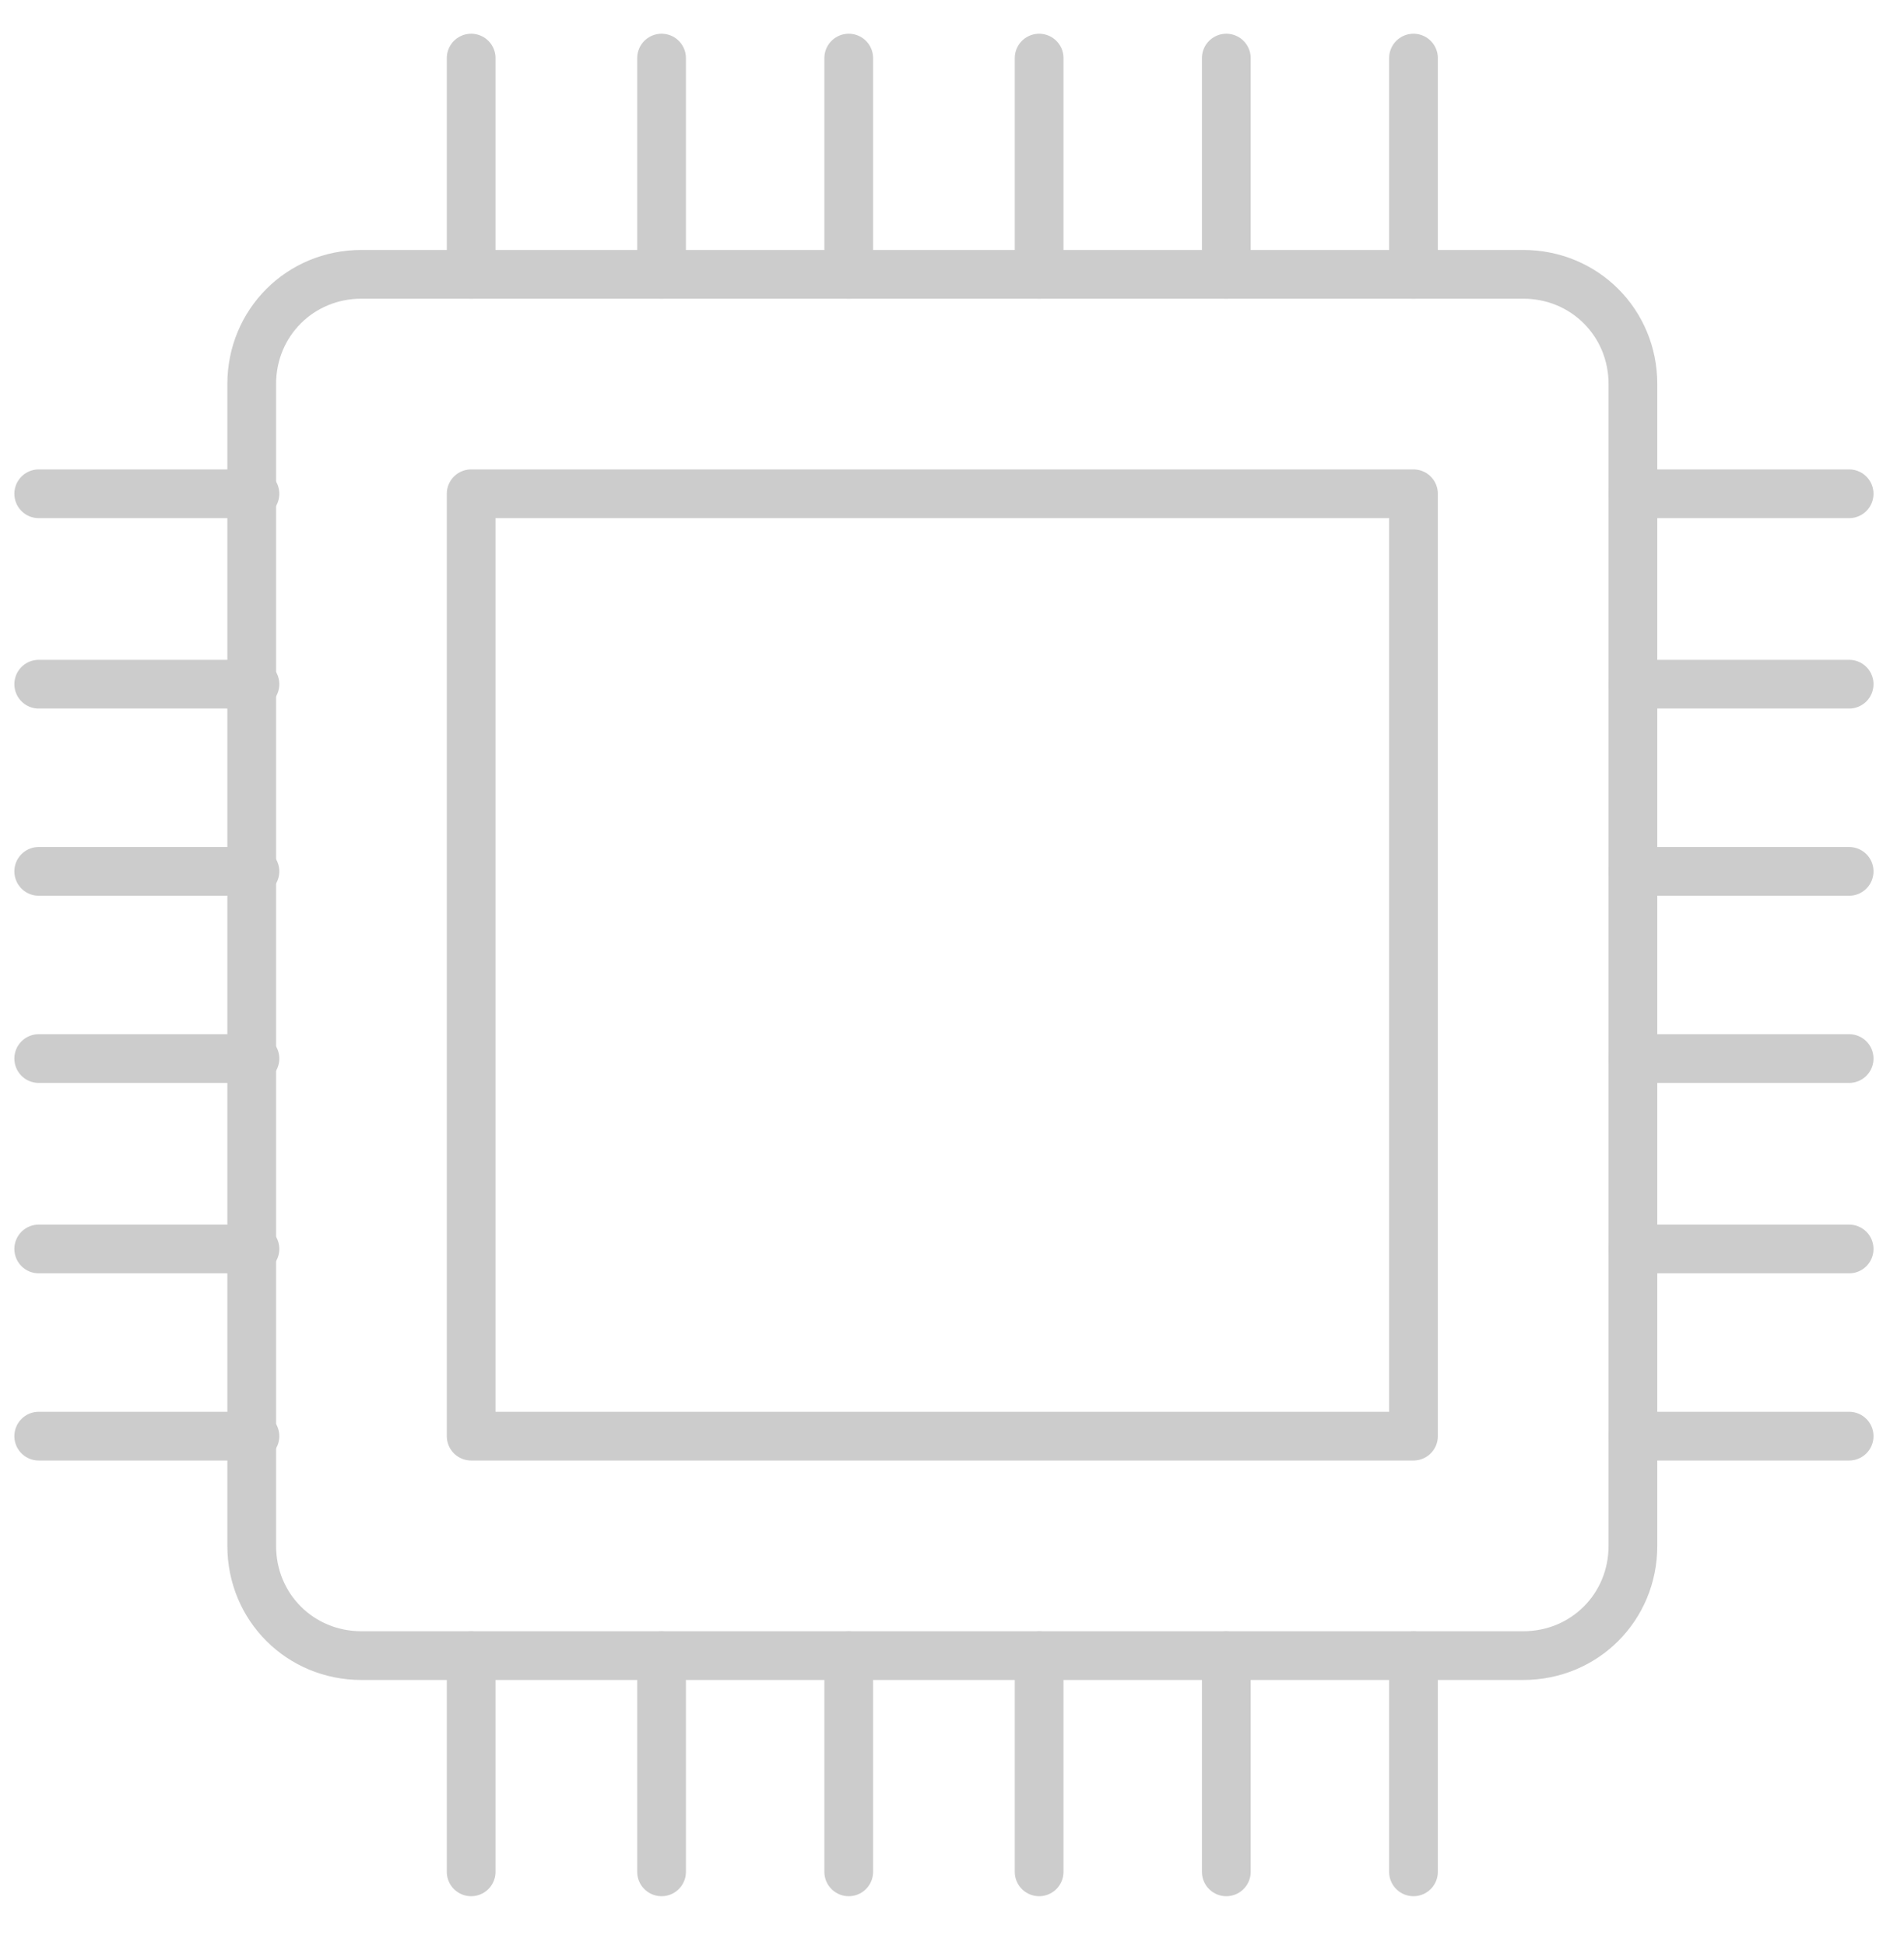
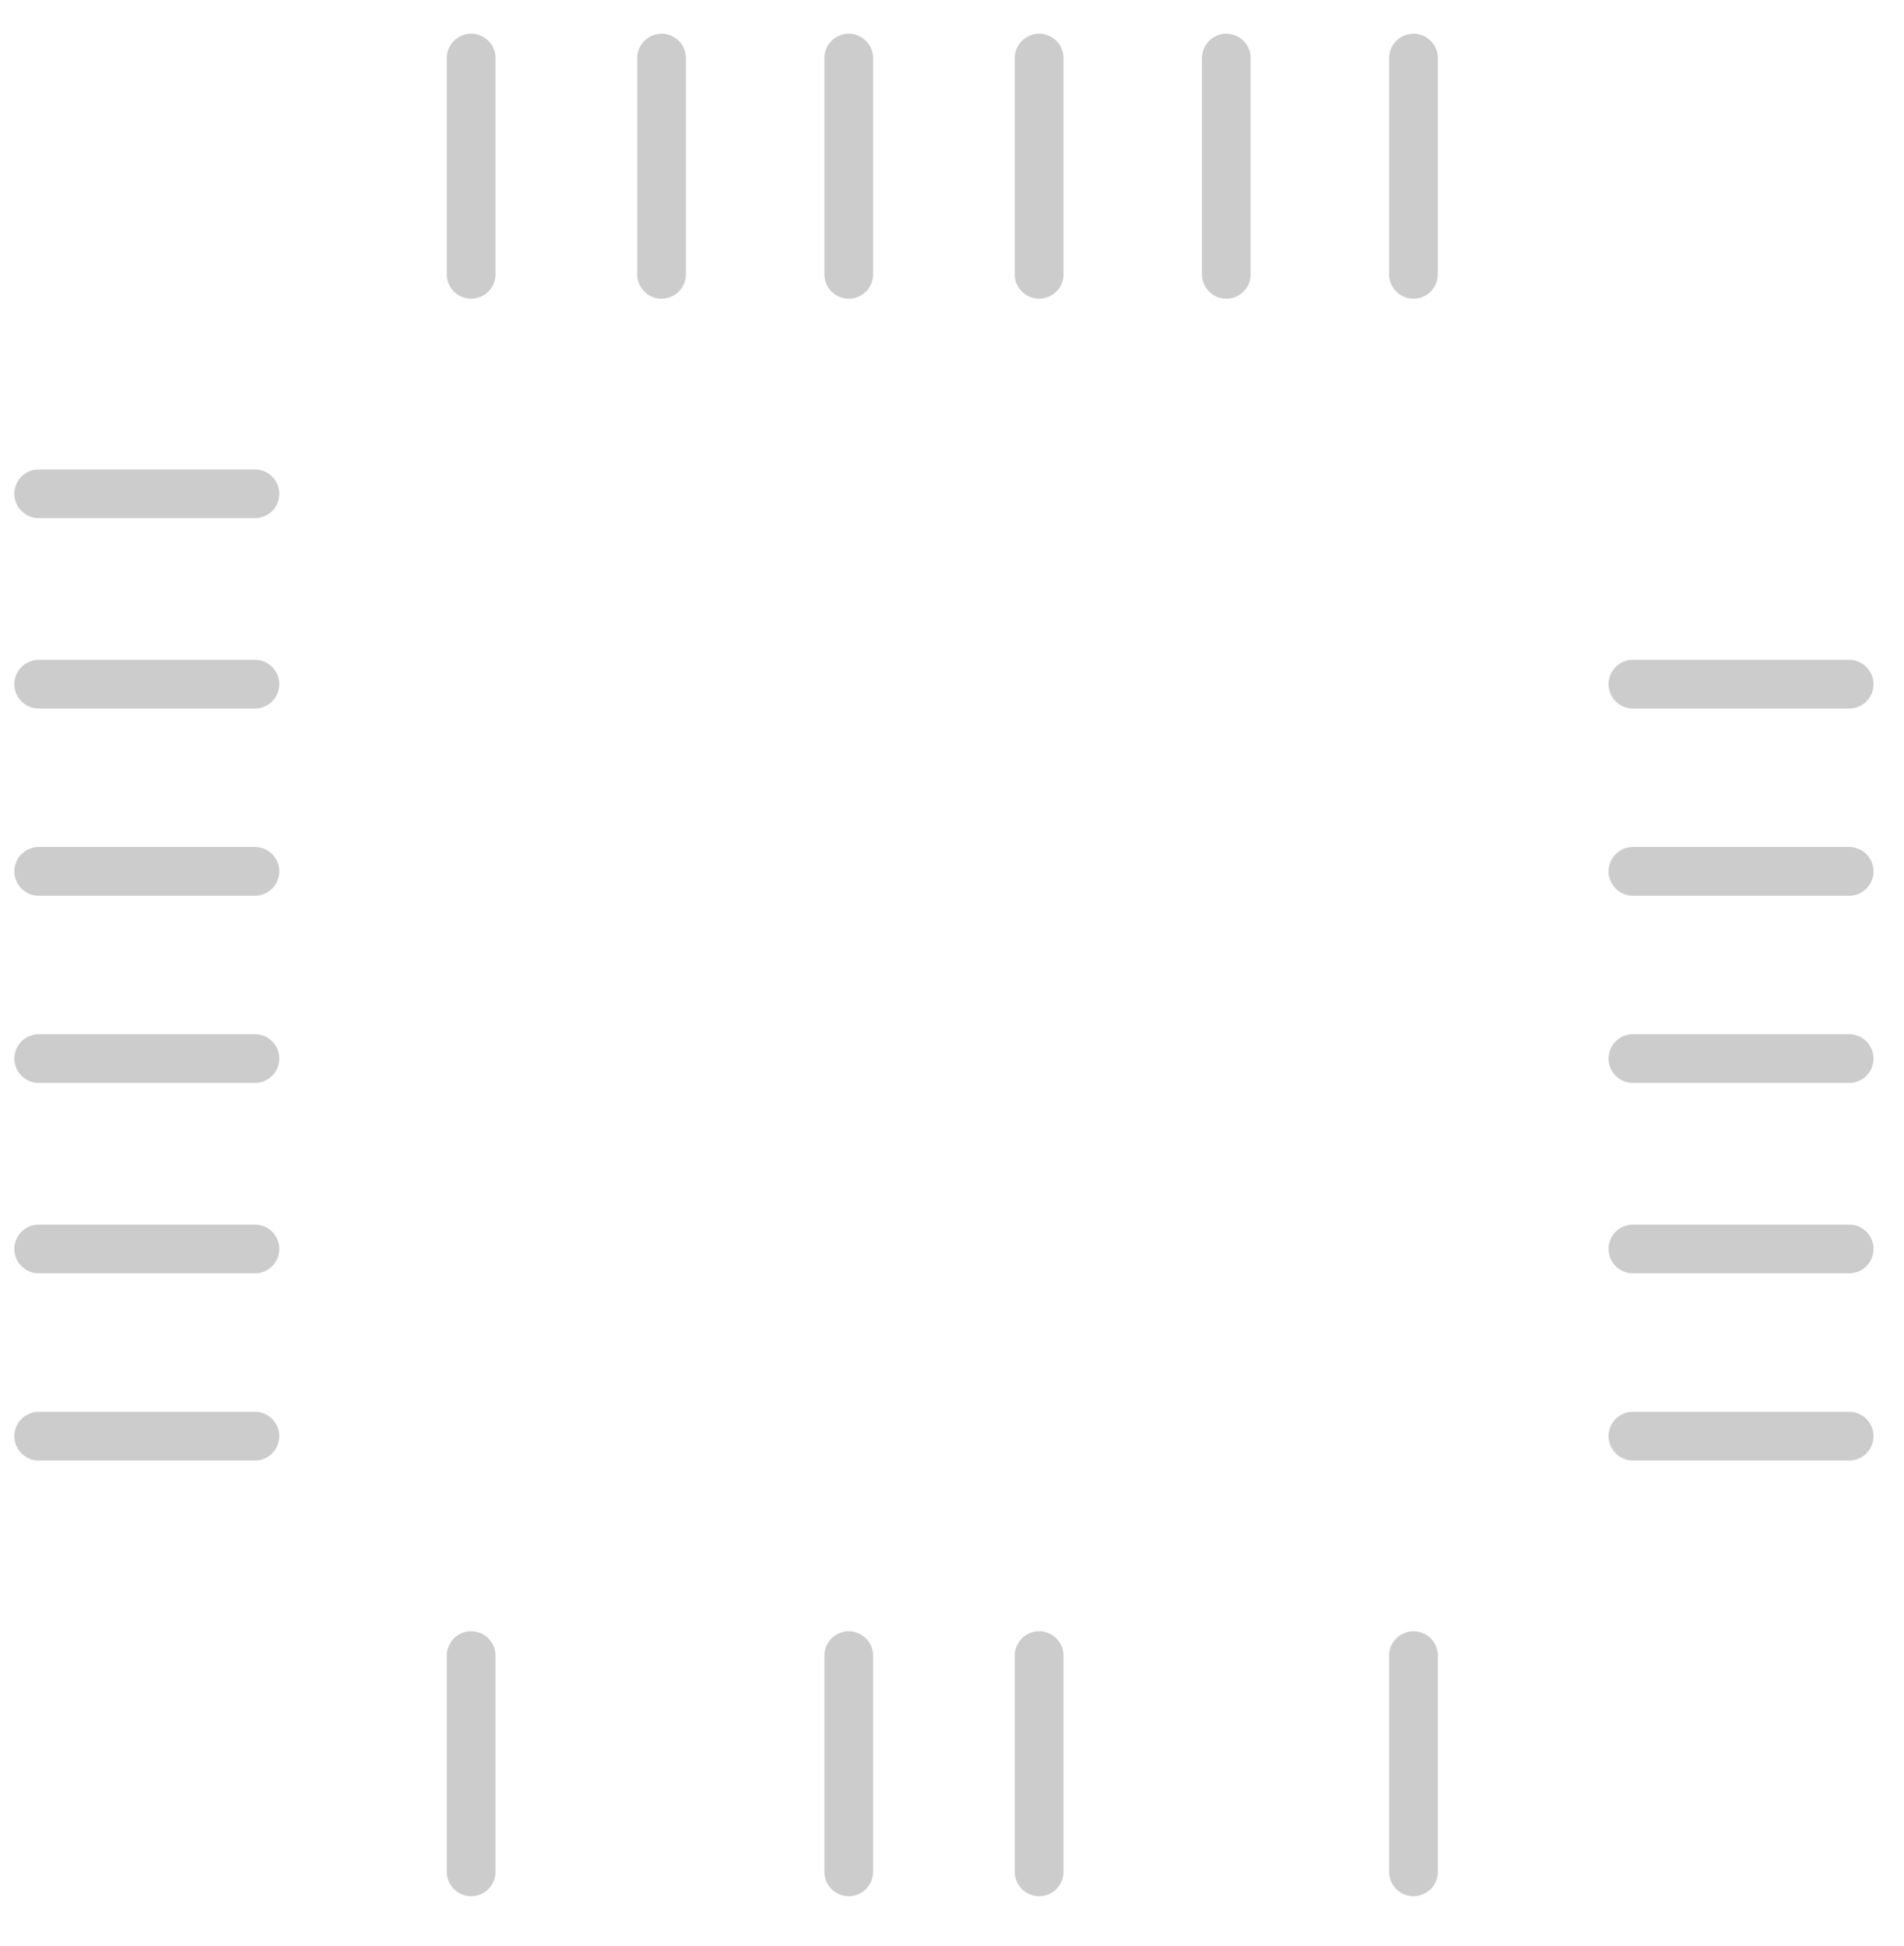
<svg xmlns="http://www.w3.org/2000/svg" version="1.1" id="图层_1" x="0px" y="0px" viewBox="0 0 59 60.3" style="enable-background:new 0 0 59 60.3;" xml:space="preserve">
  <style type="text/css">
	.st0{fill:none;stroke:#CCCCCC;stroke-width:1.51;stroke-linecap:round;stroke-linejoin:round;stroke-miterlimit:10;}
</style>
  <g>
-     <rect x="14.6" y="15.3" class="st0" width="29.2" height="29.2" />
-     <path class="st0" d="M47.2,51.3h-36c-1.9,0-3.4-1.5-3.4-3.4v-36c0-1.9,1.5-3.4,3.4-3.4h36c1.9,0,3.4,1.5,3.4,3.4v36   C50.6,49.8,49.1,51.3,47.2,51.3z" />
    <line class="st0" x1="14.6" y1="1.8" x2="14.6" y2="8.5" />
    <line class="st0" x1="14.6" y1="58" x2="14.6" y2="51.3" />
    <line class="st0" x1="20.5" y1="1.8" x2="20.5" y2="8.5" />
-     <line class="st0" x1="20.5" y1="58" x2="20.5" y2="51.3" />
    <line class="st0" x1="26.3" y1="1.8" x2="26.3" y2="8.5" />
    <line class="st0" x1="26.3" y1="58" x2="26.3" y2="51.3" />
    <line class="st0" x1="32.2" y1="1.8" x2="32.2" y2="8.5" />
    <line class="st0" x1="32.2" y1="58" x2="32.2" y2="51.3" />
    <line class="st0" x1="38" y1="1.8" x2="38" y2="8.5" />
-     <line class="st0" x1="38" y1="58" x2="38" y2="51.3" />
    <line class="st0" x1="43.8" y1="1.8" x2="43.8" y2="8.5" />
    <line class="st0" x1="43.8" y1="58" x2="43.8" y2="51.3" />
-     <line class="st0" x1="57.3" y1="15.3" x2="50.6" y2="15.3" />
    <line class="st0" x1="1.2" y1="15.3" x2="7.9" y2="15.3" />
    <line class="st0" x1="57.3" y1="21.2" x2="50.6" y2="21.2" />
    <line class="st0" x1="1.2" y1="21.2" x2="7.9" y2="21.2" />
    <line class="st0" x1="57.3" y1="27" x2="50.6" y2="27" />
    <line class="st0" x1="1.2" y1="27" x2="7.9" y2="27" />
    <line class="st0" x1="57.3" y1="32.8" x2="50.6" y2="32.8" />
    <line class="st0" x1="1.2" y1="32.8" x2="7.9" y2="32.8" />
    <line class="st0" x1="57.3" y1="38.7" x2="50.6" y2="38.7" />
    <line class="st0" x1="1.2" y1="38.7" x2="7.9" y2="38.7" />
    <line class="st0" x1="57.3" y1="44.5" x2="50.6" y2="44.5" />
    <line class="st0" x1="1.2" y1="44.5" x2="7.9" y2="44.5" />
  </g>
</svg>